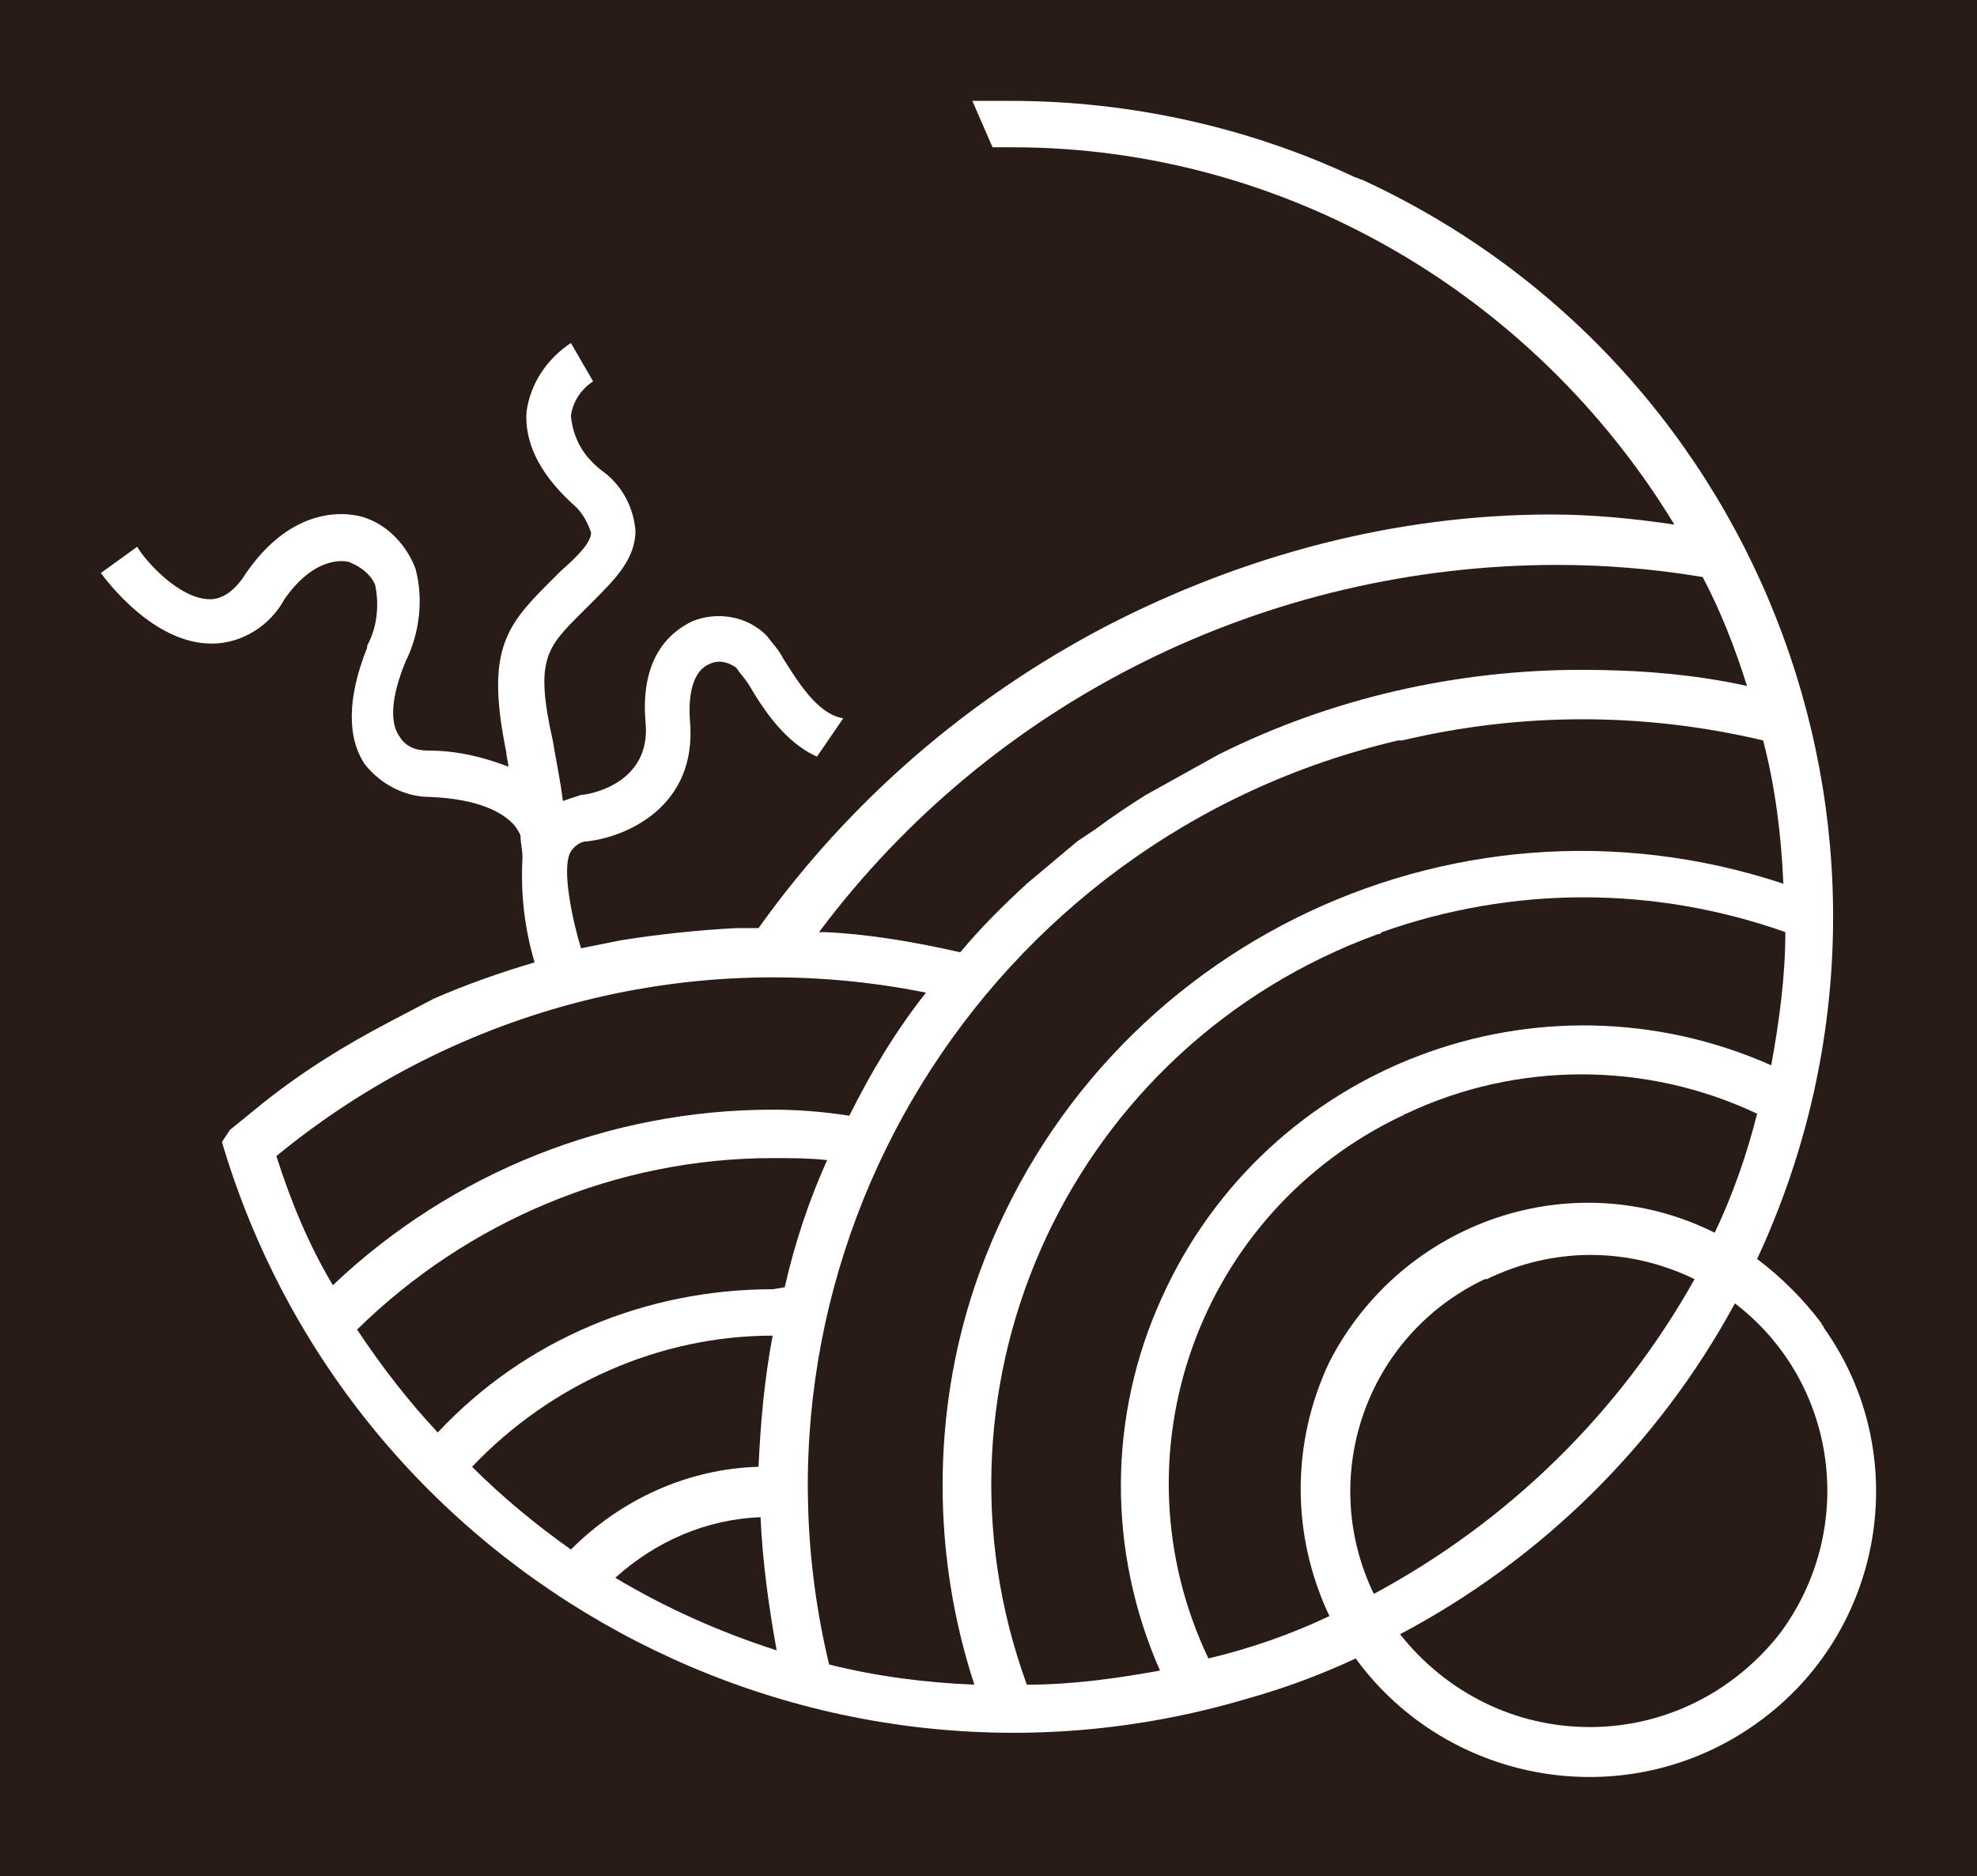
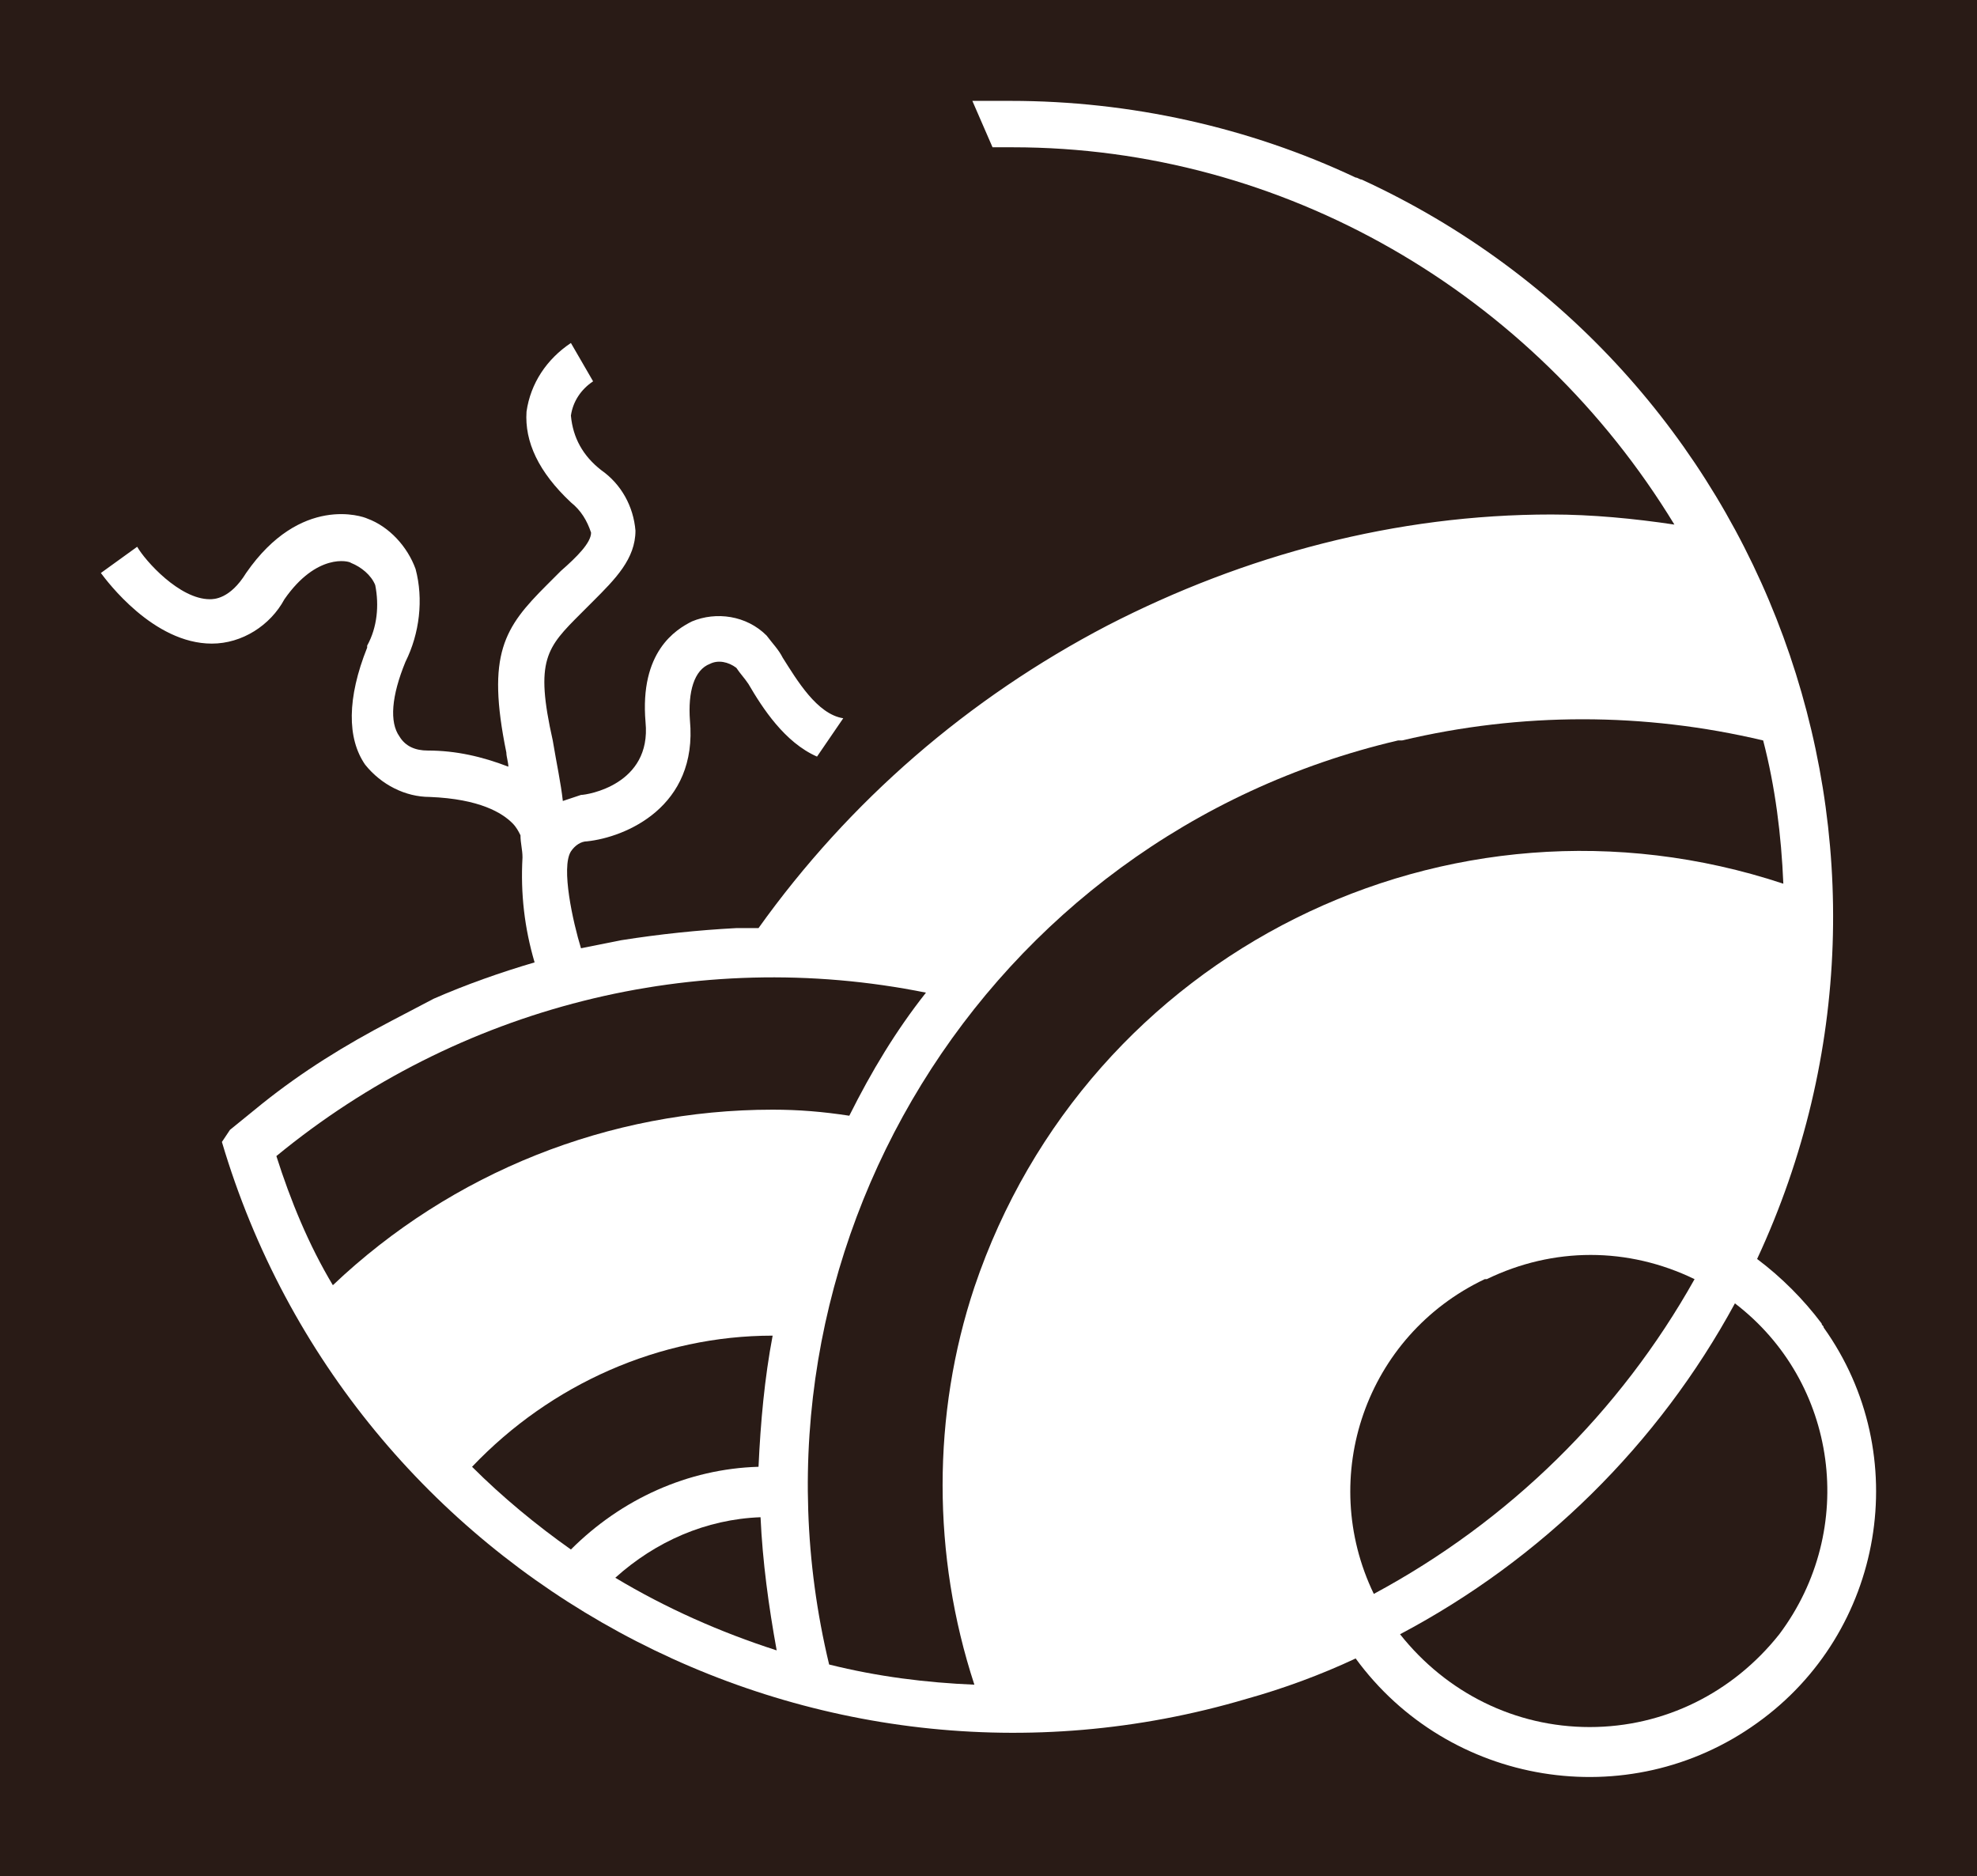
<svg xmlns="http://www.w3.org/2000/svg" version="1.1" id="Calque_1" x="0px" y="0px" viewBox="0 0 98 93" style="enable-background:new 0 0 98 93;" xml:space="preserve">
  <style type="text/css">
	.st0{fill:#291B16;}
</style>
  <title>picto-nezPlan de travail 1</title>
  <g>
    <path class="st0" d="M30.5,78.2c2.5,1.5,5.2,2.7,8,3.6c-0.4-2.2-0.7-4.4-0.8-6.6C35,75.3,32.5,76.4,30.5,78.2z" />
-     <path class="st0" d="M38.3,57.4c-7.7,0-15.1,3.1-20.6,8.5c1.2,1.8,2.5,3.5,4,5.1c4.3-4.6,10.3-7.1,16.6-7.1l0.6-0.1   c0.5-2.2,1.2-4.3,2.1-6.3C40.1,57.4,39.2,57.4,38.3,57.4z" />
-     <path class="st0" d="M47.6,47.2c1-1.2,2.1-2.3,3.3-3.4l2.5-2.1l0.9-0.6c0.8-0.6,1.7-1.2,2.5-1.7l3.6-2c5.6-2.8,11.8-4.2,18-4.2   c2.7,0,5.5,0.2,8.2,0.8c-0.6-1.9-1.3-3.7-2.2-5.4C82,28.2,79.6,28,77.2,28c-14.4,0-28,6.7-36.6,18.2h0.3   C43.1,46.3,45.4,46.7,47.6,47.2z" />
    <path class="st0" d="M88.4,43.8c-0.1-2.4-0.4-4.8-1-7.1c-5.9-1.4-12-1.4-17.9,0c-0.1,0-0.1,0-0.2,0c-20.5,4.8-33.1,25.4-28.2,45.8   c2.4,0.6,4.8,0.9,7.2,1c-2.1-6.4-2.1-13.4,0-19.7C53.9,47.2,71.8,38.3,88.4,43.8z" />
    <path class="st0" d="M42.1,55.3c1.1-2.2,2.3-4.2,3.8-6.1c-11.4-2.3-23.2,0.7-32.2,8.1c0.7,2.2,1.6,4.4,2.8,6.4   c5.9-5.6,13.7-8.7,21.8-8.7C39.6,55,40.8,55.1,42.1,55.3z" />
    <path class="st0" d="M38.3,66.2c-5.6,0-11,2.4-14.9,6.5c1.5,1.5,3.2,2.9,4.9,4.1c2.5-2.5,5.8-4,9.3-4.1   C37.7,70.5,37.9,68.3,38.3,66.2z" />
-     <path class="st0" d="M87.8,52.8c0.4-2.2,0.7-4.4,0.7-6.6c-6.5-2.3-13.5-2.3-20,0c-0.1,0.1-0.1,0.1-0.2,0.1   c-15.1,5.5-22.9,22.1-17.4,37.2c2.2,0,4.4-0.3,6.6-0.7c-2.6-5.9-2.6-12.6,0.1-18.5C62.8,52.8,76.3,47.7,87.8,52.8z" />
-     <path class="st0" d="M85,61.1c0.9-1.9,1.6-3.9,2.1-5.9c-5.5-2.6-11.9-2.6-17.4,0c-0.1,0-0.1,0.1-0.2,0.1   c-10.1,4.8-14.4,16.8-9.6,26.9c2.1-0.5,4.1-1.2,6-2.1c-1.9-4-1.9-8.6,0-12.6C69.5,60.5,78,57.6,85,61.1z" />
    <path class="st0" d="M86,64.6c-3.8,7-9.6,12.7-16.6,16.4c2.3,2.9,5.7,4.6,9.4,4.6s7.1-1.7,9.4-4.6C92.1,75.8,91.1,68.5,86,64.6z" />
    <path class="st0" d="M0,0v93h98V0H0z M87.1,85.4c-6.4,4.6-15.3,3.1-19.9-3.2c-1.7,0.8-3.6,1.5-5.4,2c-21.6,6.4-44.4-6-50.8-27.6   l0.4-0.6c0.5-0.4,1.1-0.9,1.6-1.3c2-1.6,4.1-2.9,6.4-4.1l2.1-1.1c1.6-0.7,3.3-1.3,5-1.8c-0.5-1.7-0.7-3.4-0.6-5.2   c0-0.4-0.1-0.7-0.1-1.1c-0.1-0.2-0.2-0.4-0.4-0.6c-0.5-0.5-1.6-1.2-4.1-1.3c-1.2,0-2.4-0.6-3.2-1.6c-0.9-1.3-0.9-3.3,0.1-5.8V32   c0.5-0.9,0.6-2,0.4-3c-0.2-0.5-0.7-0.9-1.2-1.1c-0.1-0.1-1.7-0.5-3.3,1.8c-0.7,1.3-2.1,2.2-3.6,2.2c-2.9,0-5.2-3.1-5.5-3.5l1.8-1.3   c0.4,0.7,2.1,2.6,3.6,2.6c0.2,0,1,0,1.8-1.3c2.7-3.9,5.8-2.8,6-2.7c1.1,0.4,2,1.4,2.4,2.5c0.4,1.5,0.2,3.2-0.5,4.6   c-0.7,1.7-0.8,3-0.3,3.7c0.3,0.5,0.8,0.7,1.4,0.7c1.4,0,2.7,0.3,4,0.8c0-0.2-0.1-0.5-0.1-0.7c-1-4.9-0.1-6.2,2-8.3l0.1-0.1l0.6-0.6   c0.8-0.7,1.5-1.4,1.5-1.9c-0.2-0.6-0.5-1.1-1-1.5c-1.6-1.5-2.3-3-2.2-4.5c0.2-1.4,1-2.6,2.2-3.4l1.1,1.9c-0.6,0.4-1,1-1.1,1.7   c0.1,1.1,0.6,2,1.5,2.7c1,0.7,1.6,1.8,1.7,3c0,1.4-1,2.4-2.1,3.5l-0.5,0.5l-0.1,0.1c-1.7,1.7-2.3,2.3-1.4,6.3   c0.2,1.2,0.4,2.1,0.5,3c0.3-0.1,0.6-0.2,0.9-0.3c0.3,0,3.5-0.5,3.2-3.6c-0.3-3.5,1.5-4.6,2.3-5c1.2-0.5,2.7-0.3,3.7,0.7   c0.3,0.4,0.6,0.7,0.8,1.1c0.7,1.1,1.7,2.8,3,3l-1.3,1.9c-1.6-0.7-2.7-2.4-3.4-3.6c-0.2-0.3-0.4-0.5-0.6-0.8   c-0.4-0.3-0.9-0.4-1.3-0.2c-0.8,0.3-1.1,1.4-1,2.8c0.4,4.3-3.2,5.8-5.1,6c-0.3,0-0.6,0.2-0.8,0.5c-0.5,0.8,0.1,3.5,0.5,4.8l2-0.4   c1.9-0.3,3.8-0.5,5.7-0.6h1.1c4.5-6.3,10.4-11.4,17.3-15c6.8-3.5,14.3-5.5,22-5.5c2,0,4.1,0.2,6.1,0.5C76,14.5,63.6,7.3,50.2,7.3   h-1l-1-2.3h1.9C56,5,61.9,6.3,67.2,8.8c0.1,0,0.2,0.1,0.3,0.1c20.2,9.3,29,33.3,19.6,53.5c1.2,0.9,2.3,2,3.2,3.2   c0,0.1,0.1,0.1,0.1,0.2C94.9,72.1,93.4,80.9,87.1,85.4z" />
    <path class="st0" d="M84,63.4c-3.3-1.6-7-1.6-10.3,0c-0.1,0-0.1,0-0.1,0c-5.9,2.8-8.3,9.8-5.5,15.6C74.8,75.4,80.3,70,84,63.4z" />
  </g>
</svg>